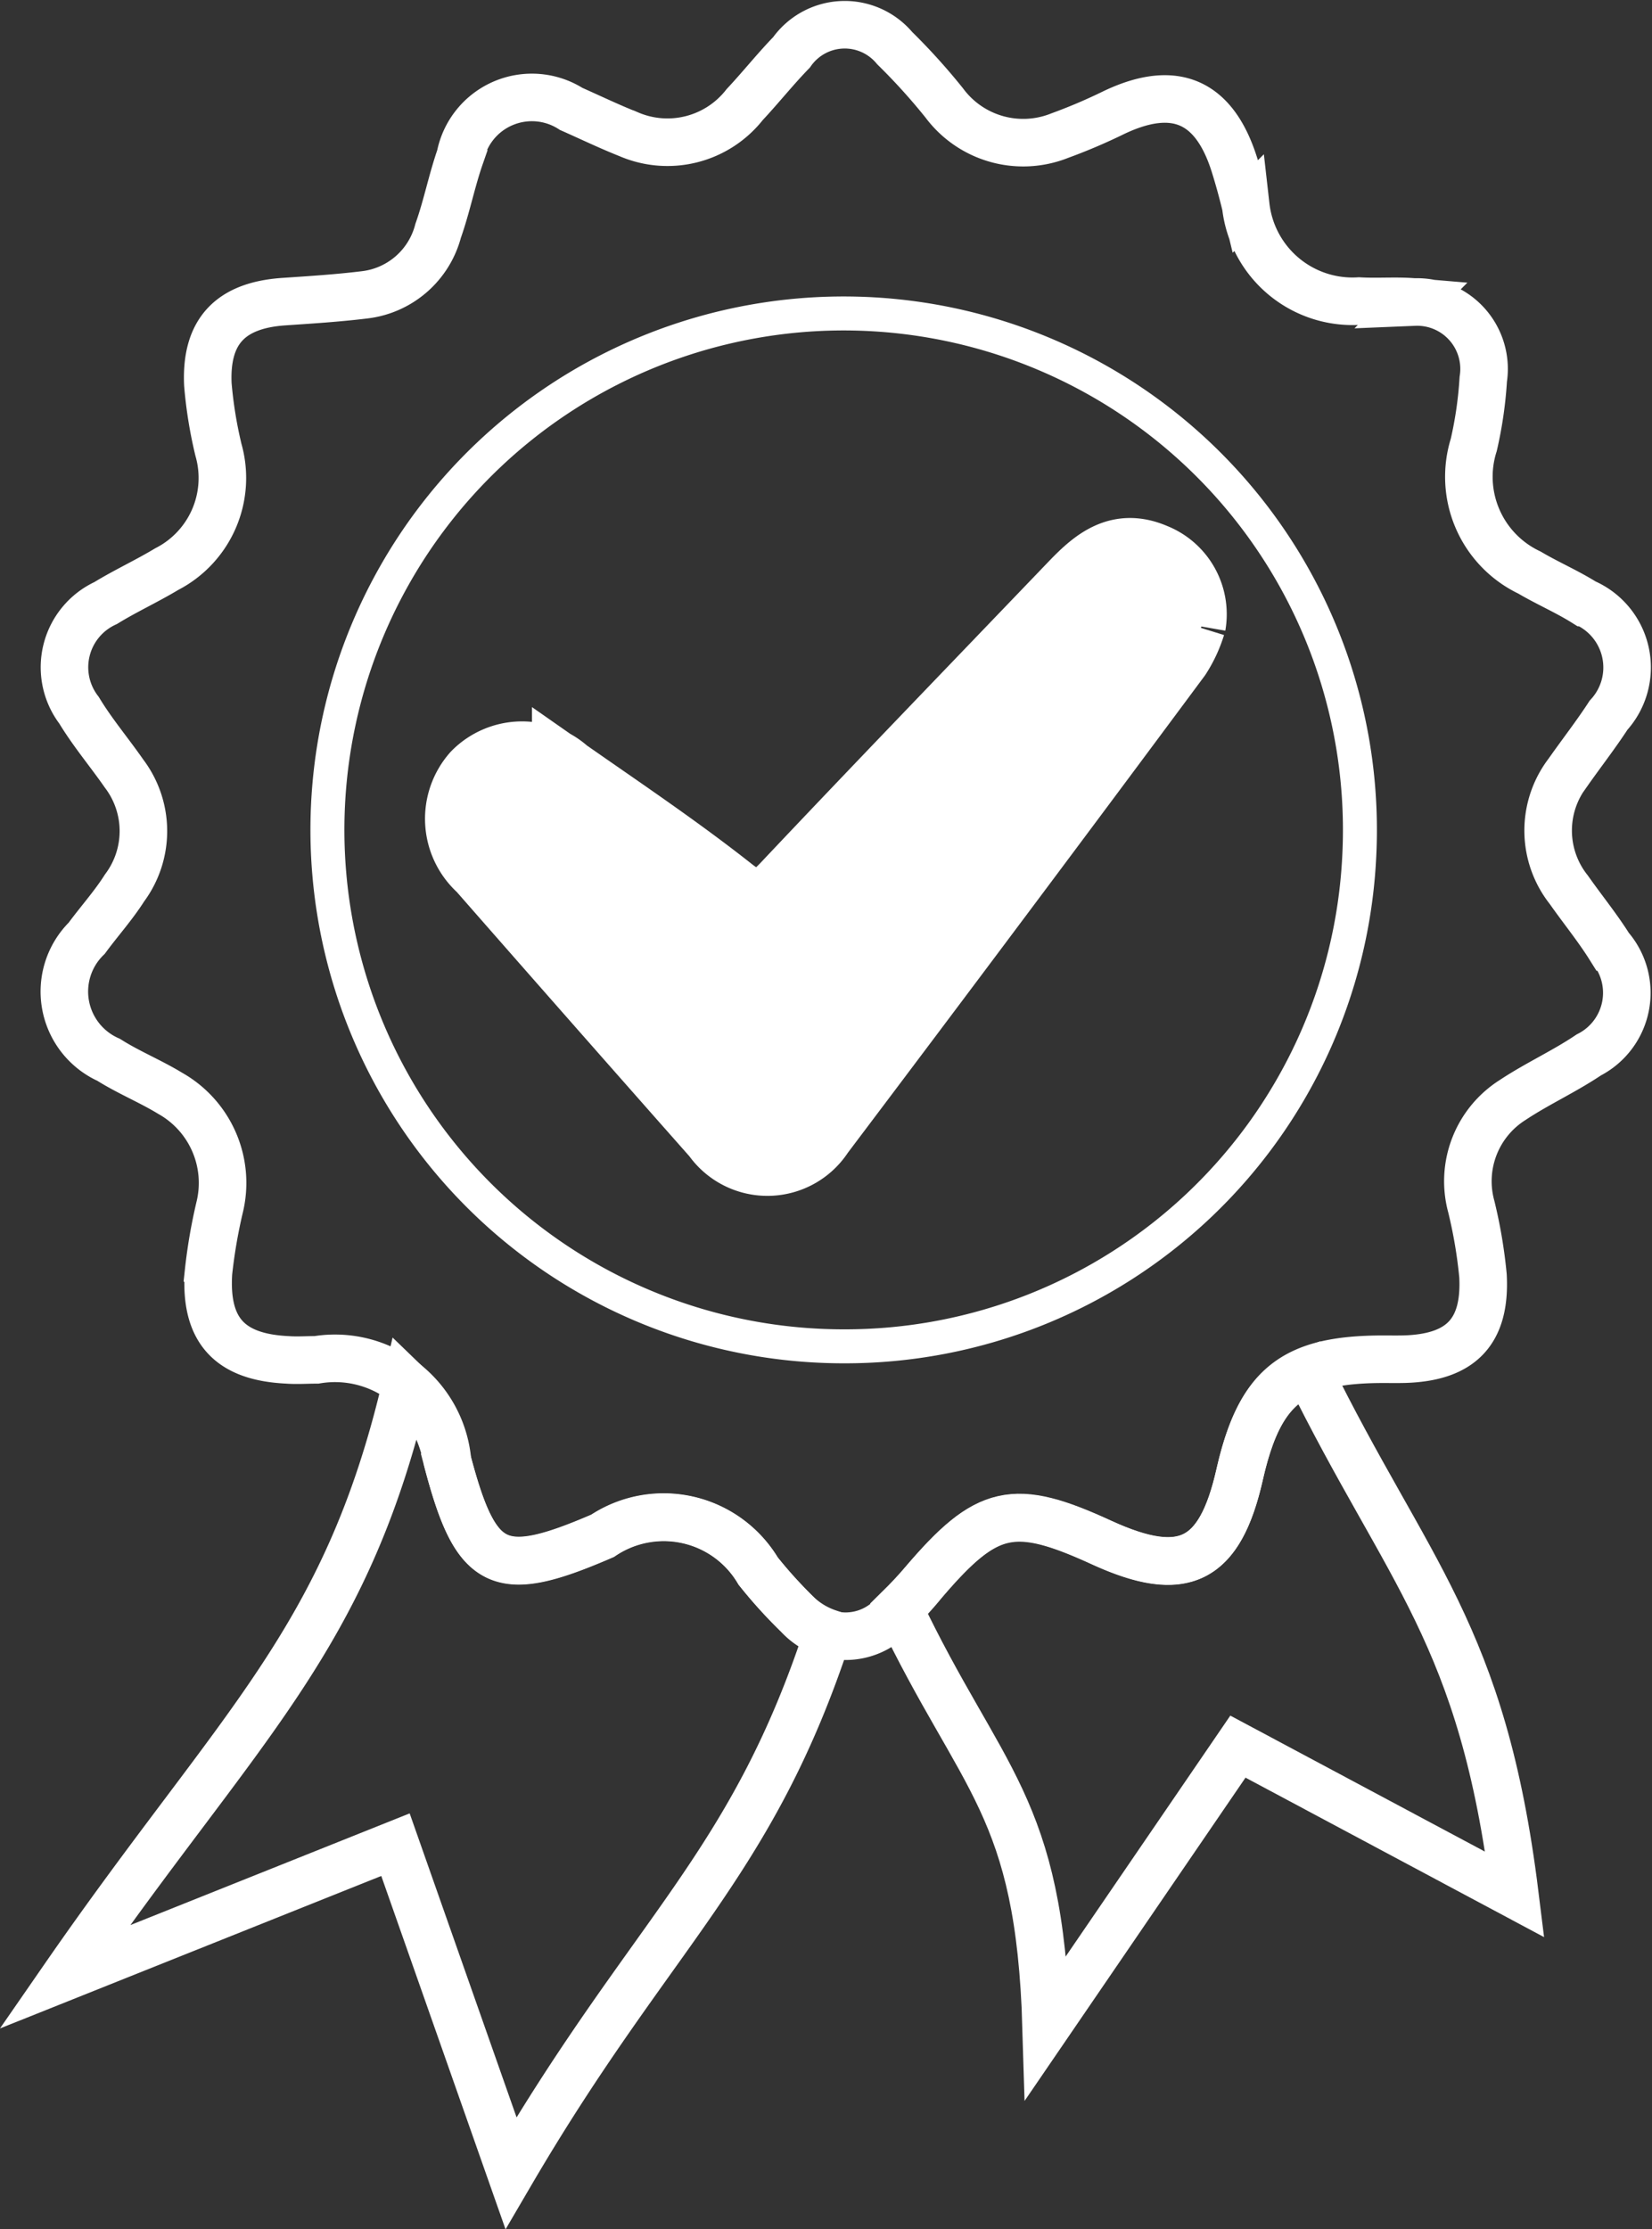
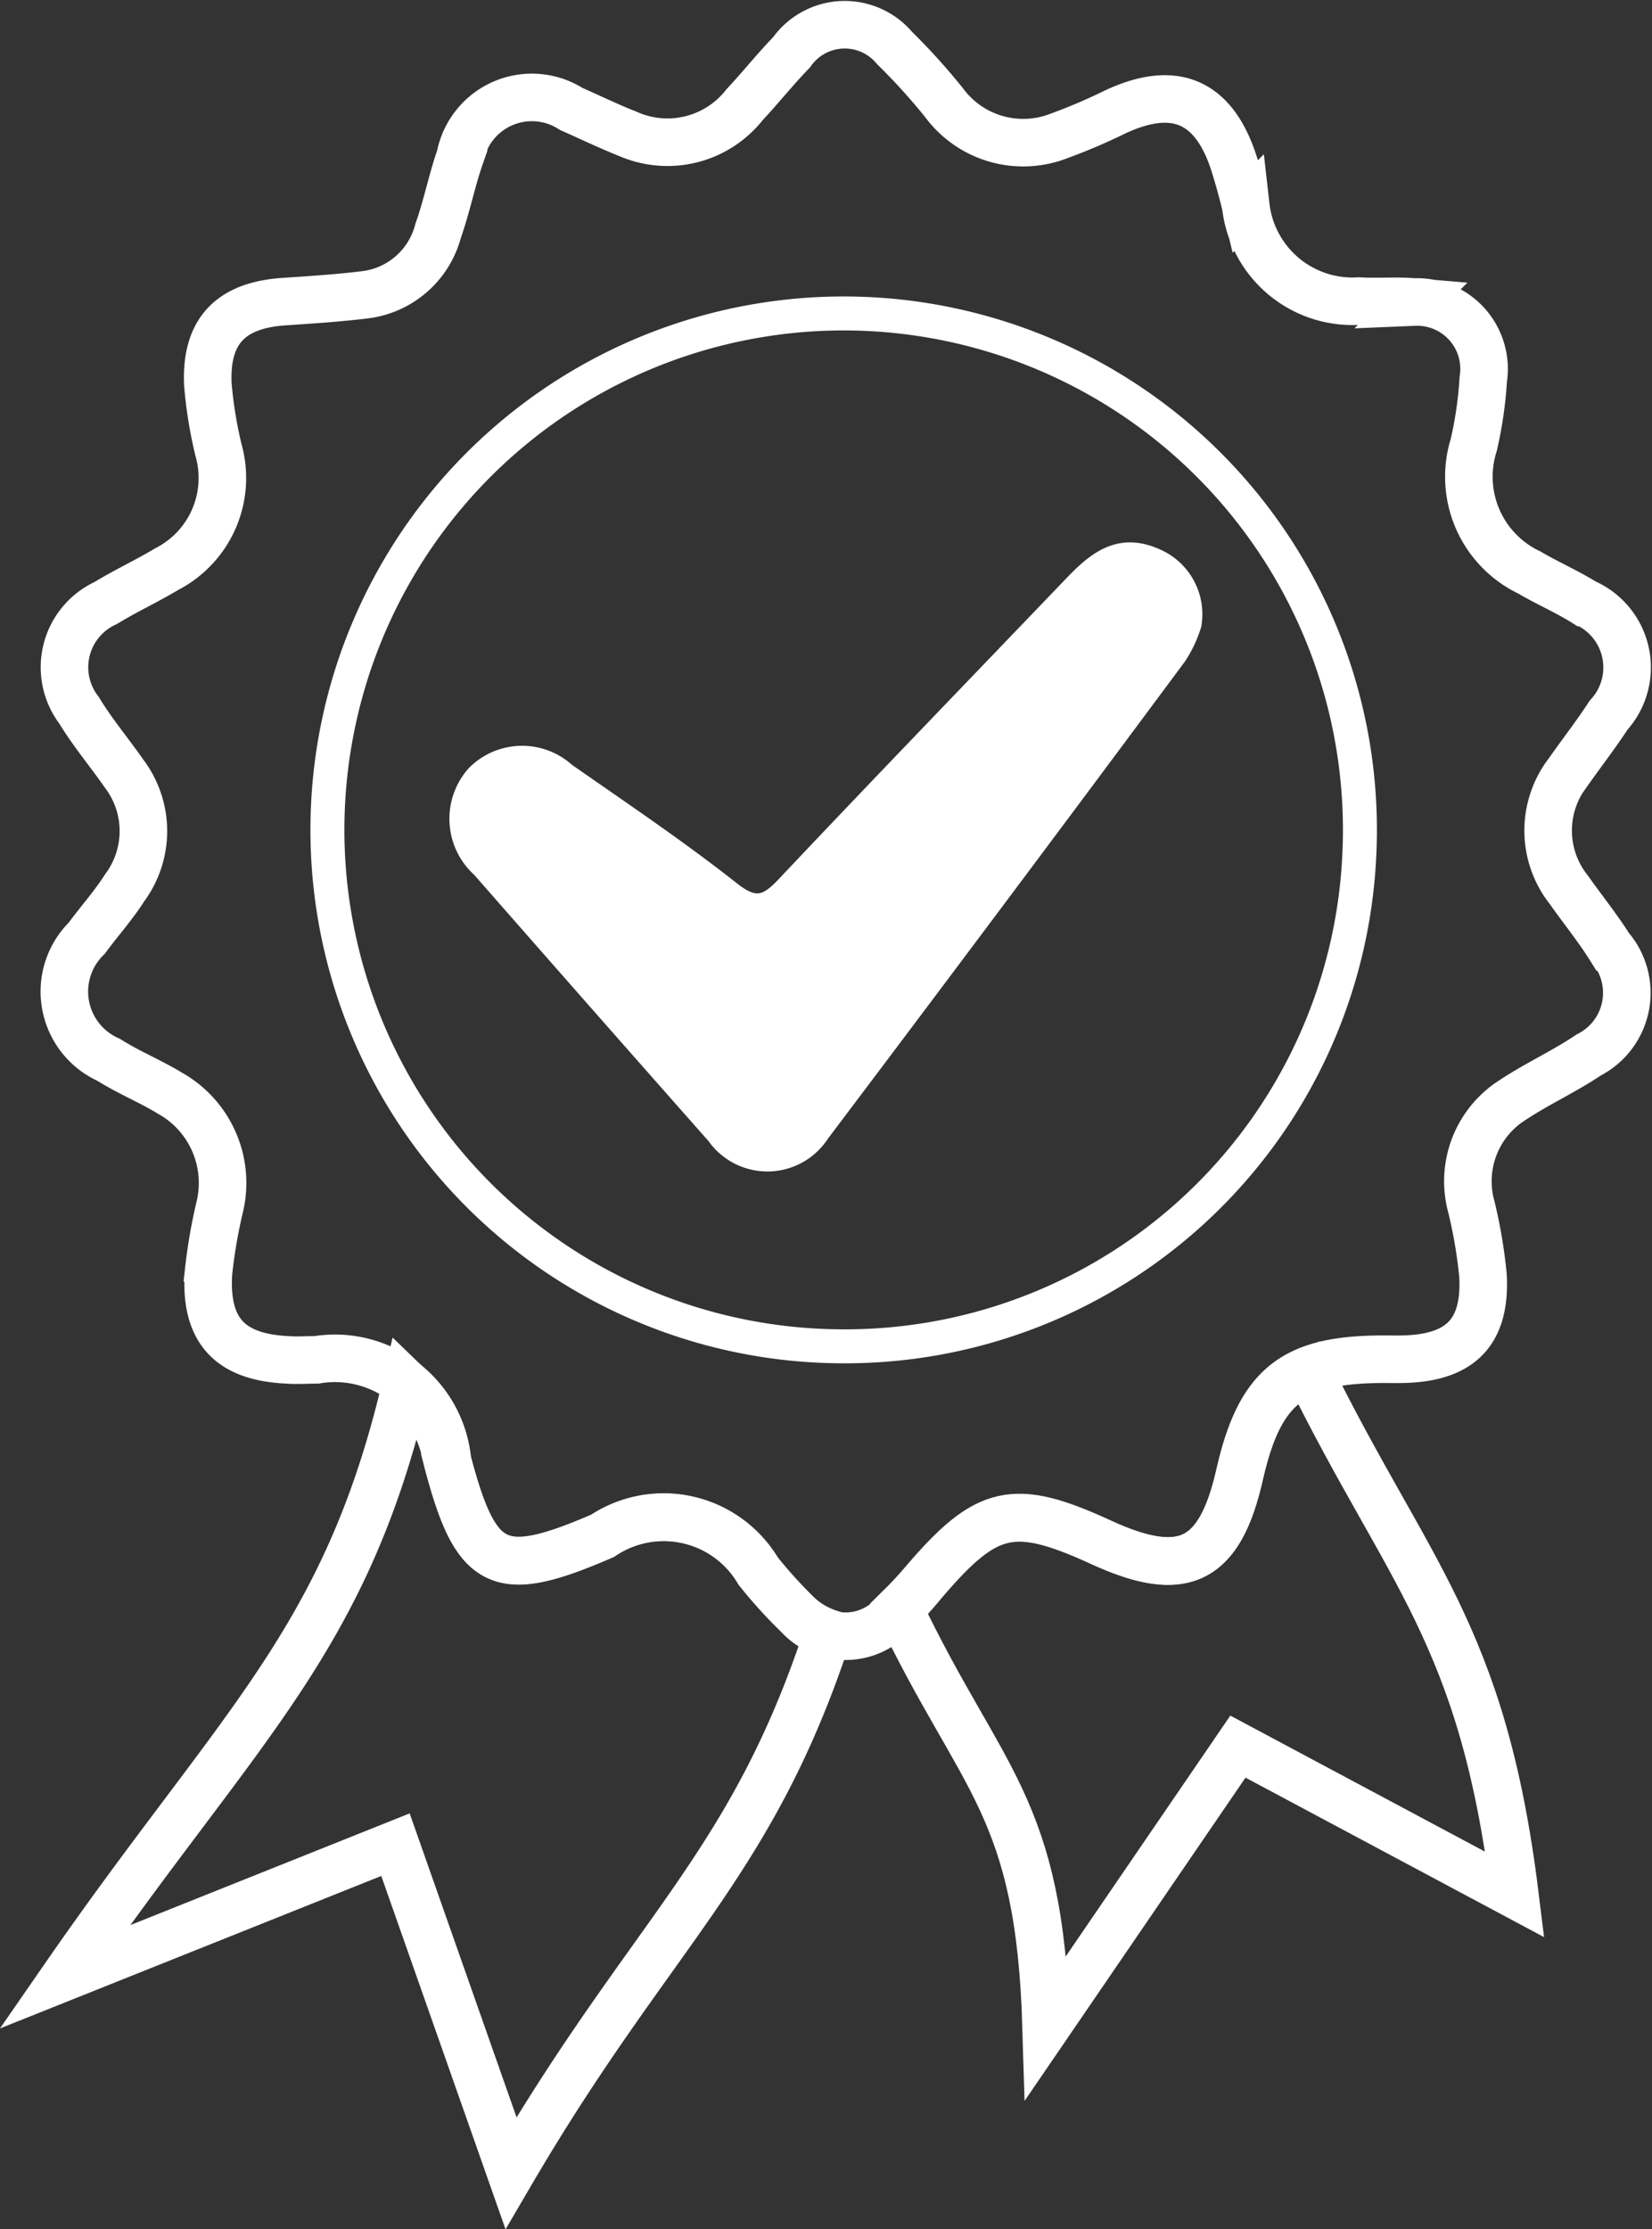
<svg xmlns="http://www.w3.org/2000/svg" width="24.32" height="32.807" viewBox="0 0 24.32 32.807">
  <rect x="0" y="0" width="24.32" height="32.807" fill="#333333" stroke="none" />
  <g id="Group_29767" data-name="Group 29767" transform="translate(-2882.727 6272.05)">
    <path id="Path_13802" data-name="Path 13802" d="M24.246,22.564c-1.331,0-1.817.393-2.113,1.7-.292,1.286-.827,1.55-2.03,1-1.3-.594-1.691-.506-2.626.59a4.425,4.425,0,0,1-.445.475.943.943,0,0,1-1.4,0,6.926,6.926,0,0,1-.585-.646,1.619,1.619,0,0,0-2.292-.518c-1.53.662-1.862.5-2.283-1.1a1.663,1.663,0,0,0-1.928-1.492c-.145,0-.289.011-.434,0-.845-.041-1.211-.434-1.157-1.284a7.792,7.792,0,0,1,.165-.963,1.513,1.513,0,0,0-.728-1.675c-.294-.179-.617-.31-.906-.493a1.1,1.1,0,0,1-.323-1.79c.183-.249.391-.479.556-.739a1.4,1.4,0,0,0-.007-1.684c-.217-.312-.466-.606-.662-.931a1.04,1.04,0,0,1,.391-1.578c.292-.179.606-.323.9-.5A1.507,1.507,0,0,0,7.1,9.182a6.359,6.359,0,0,1-.156-.965C6.909,7.435,7.278,7.053,8.064,7c.4-.027.793-.052,1.187-.1a1.272,1.272,0,0,0,1.083-.942c.127-.357.2-.735.325-1.094a1.075,1.075,0,0,1,1.634-.7c.28.124.558.258.843.371A1.444,1.444,0,0,0,14.847,4.1c.235-.251.45-.522.689-.768a.958.958,0,0,1,1.519-.063,9.182,9.182,0,0,1,.73.807,1.448,1.448,0,0,0,1.7.481,8.217,8.217,0,0,0,.8-.341c.9-.427,1.487-.167,1.781.8.059.19.111.382.158.576a1.581,1.581,0,0,0,1.666,1.4c.271.016.545-.009.816.014A.985.985,0,0,1,25.72,8.142a5.871,5.871,0,0,1-.14.967,1.56,1.56,0,0,0,.82,1.878c.264.156.549.278.809.441a1.041,1.041,0,0,1,.355,1.659c-.188.289-.4.56-.6.845a1.4,1.4,0,0,0,.016,1.724c.2.285.418.551.6.841a1.026,1.026,0,0,1-.307,1.589c-.359.242-.759.423-1.119.662a1.414,1.414,0,0,0-.61,1.571,7.133,7.133,0,0,1,.172,1.017c.043.825-.325,1.2-1.148,1.227C24.463,22.566,24.355,22.564,24.246,22.564Z" transform="translate(2878.843 -6274.611)" fill="rgba(255,255,255,0)" stroke="#fff" stroke-linecap="round" stroke-miterlimit="10" stroke-width="0.7" />
    <path id="Path_13803" data-name="Path 13803" d="M14.1,20.007A7.6,7.6,0,1,1,21.7,12.8,7.578,7.578,0,0,1,14.1,20.007Z" transform="translate(2881.037 -6272.244)" fill="rgba(255,255,255,0)" stroke="#fff" stroke-linecap="round" stroke-miterlimit="10" stroke-width="0.5" />
-     <path id="Path_13804" data-name="Path 13804" d="M18.191,7.432a.9.9,0,0,0-.554-.992c-.52-.224-.859.059-1.187.4-1.417,1.478-2.839,2.949-4.244,4.437-.273.289-.452.344-.8.07-.782-.617-1.611-1.173-2.43-1.745a.96.96,0,0,0-1.329.038.975.975,0,0,0,.081,1.374q1.726,1.97,3.458,3.928a.923.923,0,0,0,1.532-.029q2.641-3.5,5.257-7.024a1.821,1.821,0,0,0,.212-.454" transform="translate(2882.082 -6270.287)" fill="rgba(255,255,255,0)" stroke="#fff" stroke-width="1" />
    <path id="Path_13805" data-name="Path 13805" d="M18.191,7.432a.9.9,0,0,0-.554-.992c-.52-.224-.859.059-1.187.4-1.417,1.478-2.839,2.949-4.244,4.437-.273.289-.452.344-.8.07-.782-.617-1.611-1.173-2.43-1.745a.96.96,0,0,0-1.329.038.975.975,0,0,0,.081,1.374q1.726,1.97,3.458,3.928a.923.923,0,0,0,1.532-.029q2.641-3.5,5.257-7.024A1.821,1.821,0,0,0,18.191,7.432Z" transform="translate(2882.082 -6270.287)" fill="#fff" stroke="#fff" stroke-linecap="round" stroke-miterlimit="10" stroke-width="0.282" />
    <path id="Path_13806" data-name="Path 13806" d="M15.284,13.219c-.292,1.286-.827,1.55-2.03,1-1.3-.6-1.691-.506-2.626.588-.113.133-.235.262-.359.384,1.214,2.547,2.07,2.888,2.167,6.161l2.823-4.129L19.336,19.4c-.475-3.844-1.582-4.735-3.038-7.7C15.759,11.908,15.478,12.365,15.284,13.219Z" transform="translate(2885.692 -6263.569)" fill="rgba(255,255,255,0)" stroke="#fff" stroke-linecap="round" stroke-miterlimit="10" stroke-width="0.7" />
    <path id="Path_13807" data-name="Path 13807" d="M15.629,15.175a6.9,6.9,0,0,1-.585-.644,1.615,1.615,0,0,0-2.289-.52c-1.53.662-1.862.5-2.285-1.1a2.094,2.094,0,0,0-.606-1.135c-.89,3.806-2.448,5-5.031,8.731l4.873-1.948,1.7,4.832c2.091-3.573,3.544-4.511,4.669-7.949A1.228,1.228,0,0,1,15.629,15.175Z" transform="translate(2878.843 -6263.462)" fill="rgba(255,255,255,0)" stroke="#fff" stroke-linecap="round" stroke-miterlimit="10" stroke-width="0.7" />
  </g>
</svg>